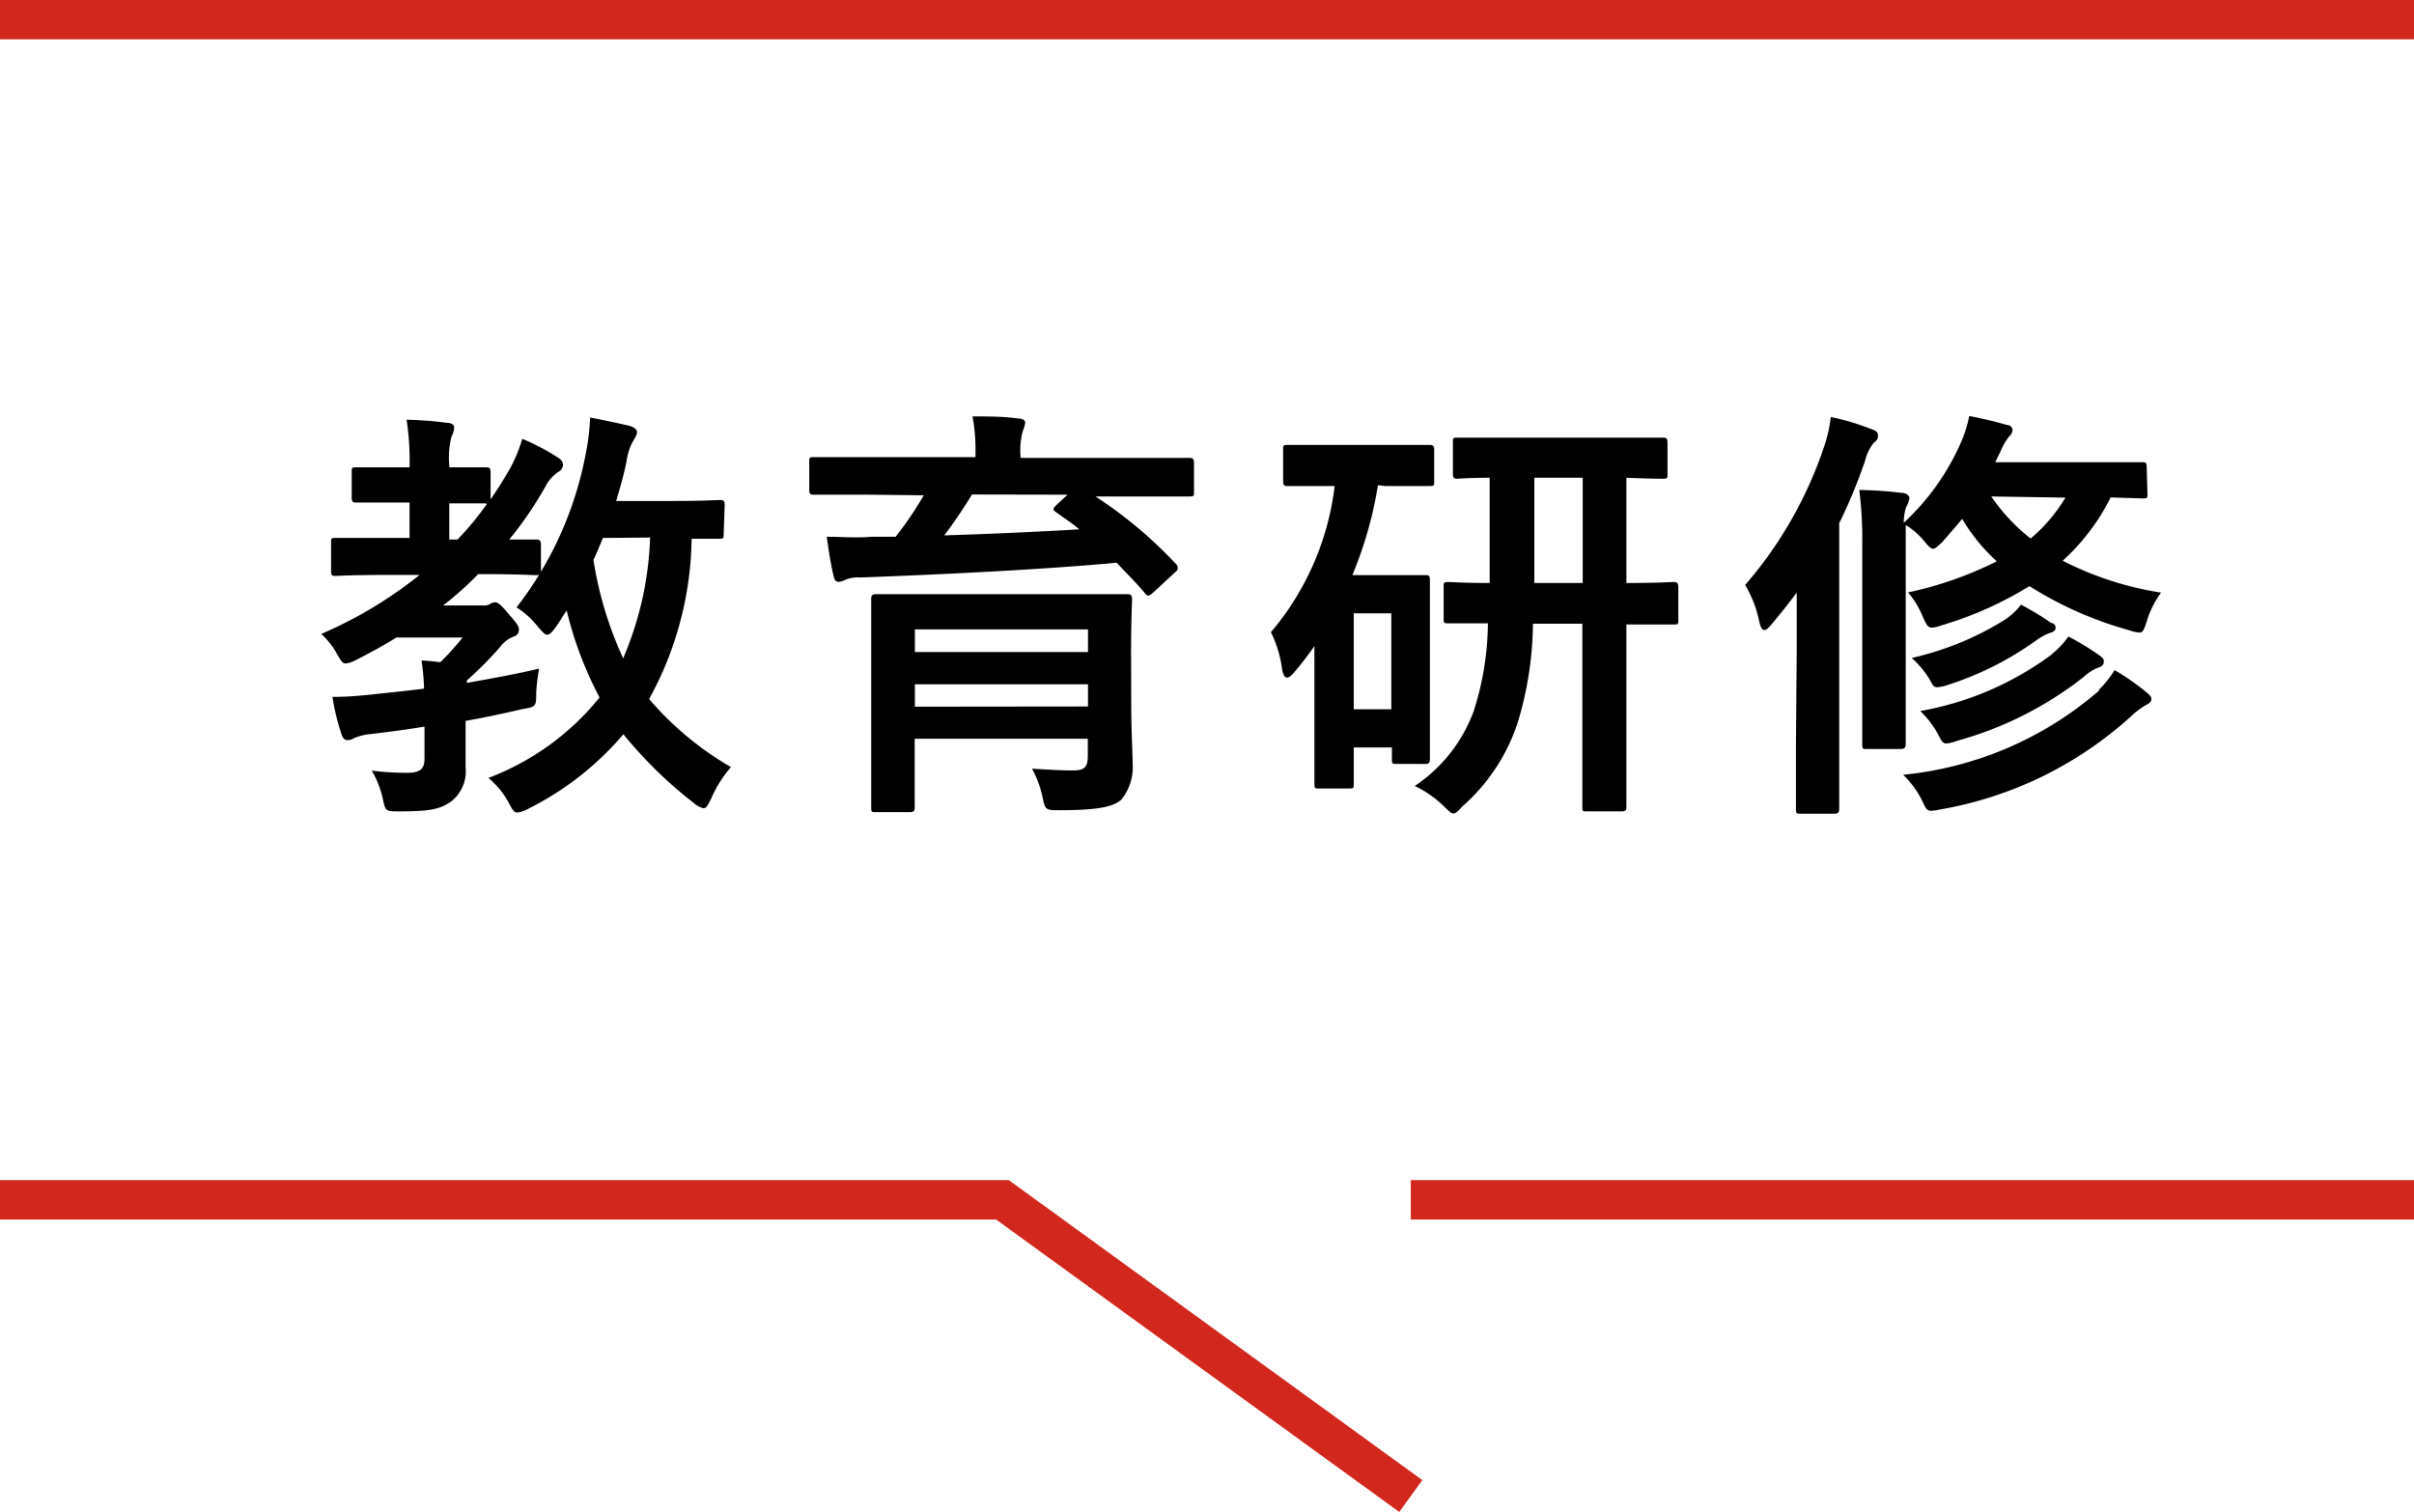
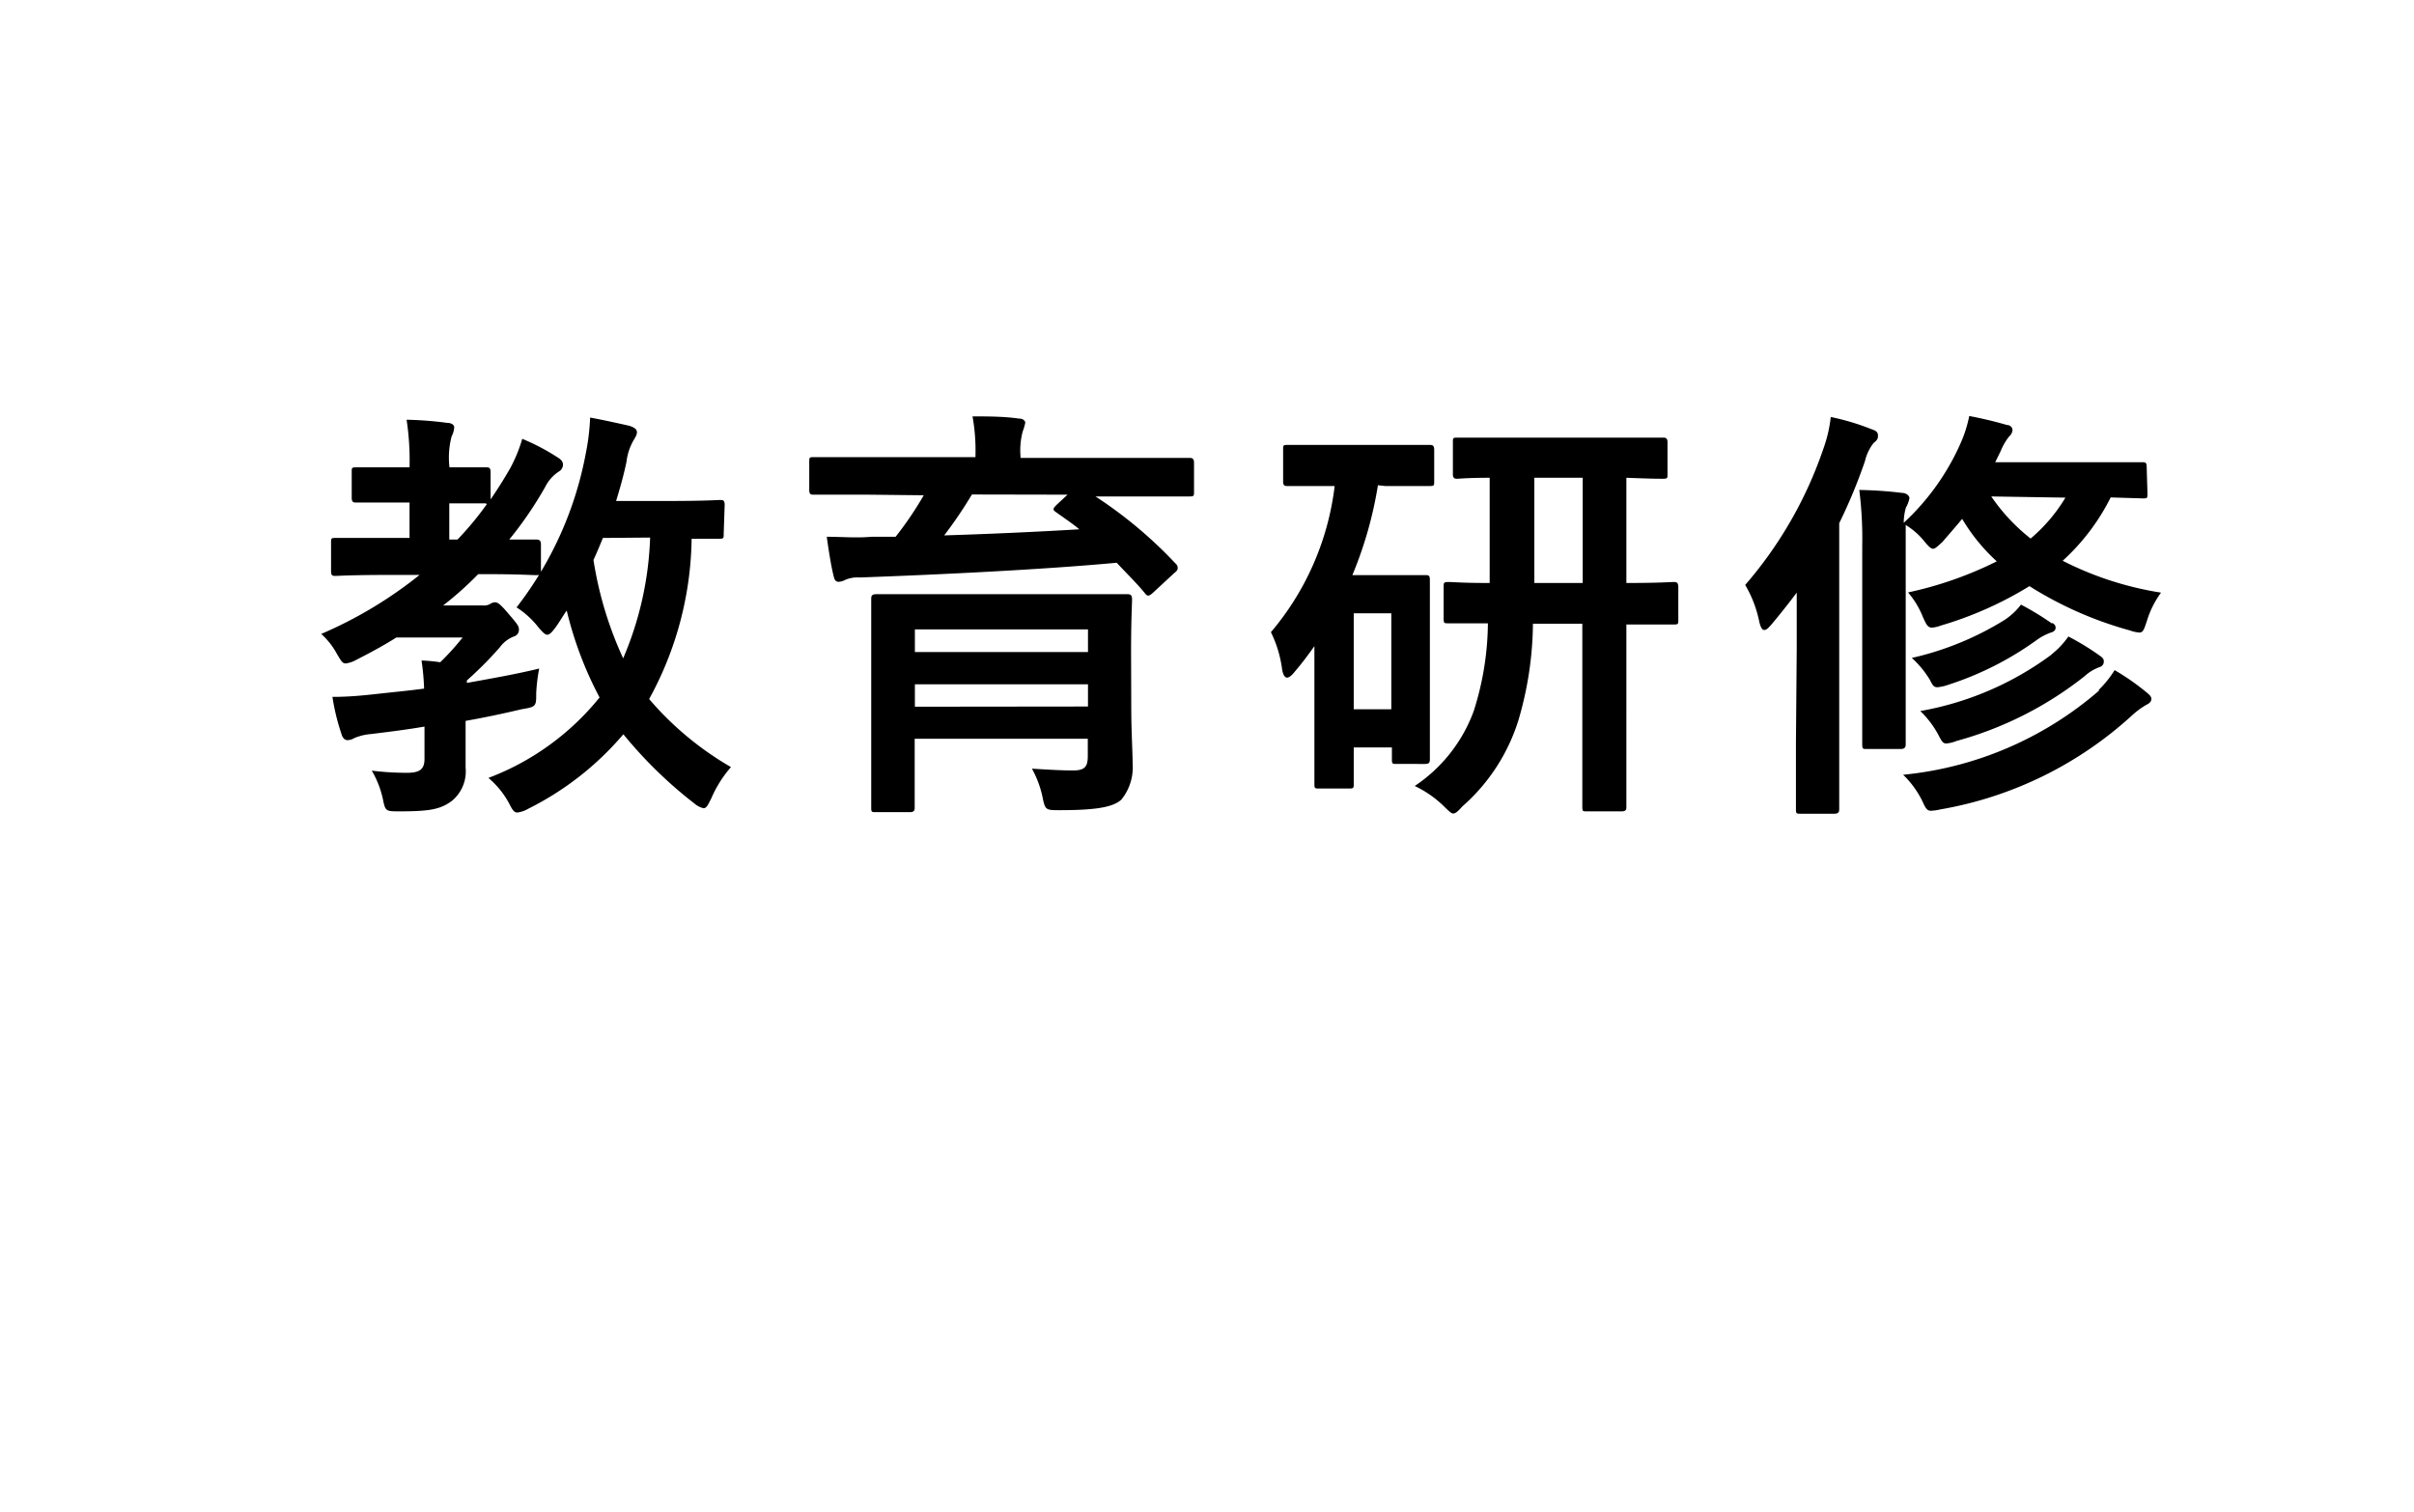
<svg xmlns="http://www.w3.org/2000/svg" viewBox="0 0 122.72 76.87">
  <g data-name="レイヤー 2">
-     <path d="M71.72 61h51M0 61h50.96l20.76 15.06M0 1h122.72" style="fill:none;stroke:#d1271d;stroke-miterlimit:10;stroke-width:2px" />
    <path d="M21.58 36.94c-.92.16-1.84.27-2.72.38a2.75 2.75 0 0 0-.84.2.72.72 0 0 1-.35.11c-.13 0-.25-.09-.31-.31a11.09 11.09 0 0 1-.46-1.89c.85 0 1.54-.07 2.35-.16s1.48-.15 2.31-.26a12.65 12.65 0 0 0-.13-1.43 8.53 8.53 0 0 1 .95.09 13.51 13.51 0 0 0 1.14-1.26h-3.37c-.66.42-1.36.79-2.06 1.15a1.53 1.53 0 0 1-.51.17c-.18 0-.24-.13-.46-.5a3.79 3.79 0 0 0-.79-1 21.51 21.51 0 0 0 5-3h-1.51c-1.95 0-2.64.05-2.77.05s-.22 0-.22-.24v-1.45c0-.22 0-.24.22-.24h3.77v-1.8h-2.7c-.13 0-.24 0-.24-.24V24c0-.22 0-.24.24-.24h2.7a13.78 13.78 0 0 0-.15-2.42 18.23 18.23 0 0 1 2.07.16c.22 0 .35.11.35.22a1.08 1.08 0 0 1-.13.46 4.23 4.23 0 0 0-.11 1.58h1.85c.14 0 .24 0 .24.24v1.39q.53-.77 1-1.59a7.58 7.58 0 0 0 .61-1.49 11.19 11.19 0 0 1 1.76.92c.22.13.31.24.31.4a.41.41 0 0 1-.22.35 2 2 0 0 0-.68.77 19.19 19.19 0 0 1-1.83 2.68h1.35c.11 0 .26 0 .26.24V29c0 .22 0 .24-.26.24s-.8-.05-2.64-.05h-.29a17 17 0 0 1-1.78 1.59h2a.62.62 0 0 0 .38-.07.54.54 0 0 1 .24-.09c.15 0 .28.09.68.56s.55.63.55.81a.35.35 0 0 1-.26.37 1.59 1.59 0 0 0-.71.55 18.94 18.94 0 0 1-1.67 1.68.28.28 0 0 0 0 .13c1.21-.22 2.48-.44 3.67-.73a9 9 0 0 0-.15 1.23c0 .71 0 .71-.75.84-.93.22-1.87.42-2.84.59v2.38a1.94 1.94 0 0 1-.7 1.69c-.57.42-1.1.53-2.64.53-.68 0-.73 0-.84-.5a4.92 4.92 0 0 0-.59-1.57 14.14 14.14 0 0 0 1.8.11c.62 0 .88-.17.88-.7zm3.11-11.35h-1.85v1.84h.42a16 16 0 0 0 1.49-1.8zm12.1 1.56c0 .22 0 .24-.24.24h-1.39A17.36 17.36 0 0 1 33 35.54 16 16 0 0 0 37.16 39a6 6 0 0 0-1 1.59c-.18.35-.24.5-.4.5a1.09 1.09 0 0 1-.46-.24 22.11 22.11 0 0 1-3.61-3.52 15.29 15.29 0 0 1-4.84 3.79 1.46 1.46 0 0 1-.55.19c-.15 0-.24-.11-.39-.41a4.45 4.45 0 0 0-1.08-1.35 13.3 13.3 0 0 0 5.65-4.09 18.77 18.77 0 0 1-1.67-4.42c-.2.28-.37.59-.57.86s-.31.37-.42.37-.24-.13-.46-.39a4.38 4.38 0 0 0-1.1-1 18.21 18.21 0 0 0 3.52-7.83 11.34 11.34 0 0 0 .22-1.82c.62.11 1.52.31 2 .42.27.09.38.18.38.33s-.11.29-.22.49a2.88 2.88 0 0 0-.31 1c-.13.63-.31 1.29-.53 2H34c1.85 0 2.46-.05 2.6-.05s.24 0 .24.25zm-6.14.2c-.15.37-.31.75-.48 1.12a18.81 18.81 0 0 0 1.51 5 17 17 0 0 0 1.37-6.14zm13.48-2.2h-2.75c-.14 0-.24 0-.24-.24V23.5c0-.24 0-.26.24-.26h8.21v-.07a9.79 9.79 0 0 0-.15-2c.79 0 1.58 0 2.35.11.22 0 .33.11.33.22a2.88 2.88 0 0 1-.13.44 3.77 3.77 0 0 0-.11 1.27v.07h8.56c.13 0 .26 0 .26.24V25c0 .22 0 .24-.26.24h-4.75a22.15 22.15 0 0 1 4.07 3.41.29.29 0 0 1 .11.2c0 .09 0 .15-.17.28l-1.08 1c-.2.18-.29.22-.44 0-.44-.53-.93-1-1.41-1.52-3.74.35-9.13.61-13.07.75a1.57 1.57 0 0 0-.75.13.8.8 0 0 1-.31.09c-.15 0-.22-.09-.26-.29-.13-.51-.26-1.34-.35-2 .79 0 1.52.07 2.26 0h1.24a17.52 17.52 0 0 0 1.43-2.11zm13.38 10.91c0 1 .07 2.25.07 2.78a2.59 2.59 0 0 1-.58 1.82c-.4.35-1.15.53-3.11.53-.68 0-.74 0-.86-.51a5.21 5.21 0 0 0-.57-1.6c1 .06 1.5.09 2.09.09s.75-.18.75-.73v-.88h-8.8v3.49c0 .11 0 .24-.24.24h-1.73c-.22 0-.24 0-.24-.24V30.47c0-.13 0-.26.24-.26H57.3c.12 0 .25 0 .25.26s-.05 1-.05 2.71zm-11-4.06v1.15h8.8V32zm8.8 3.92v-1.13h-8.8v1.14zm-5.9-10.78A22.56 22.56 0 0 1 48 27.22c2.27-.07 4.73-.18 6.87-.31-.37-.31-.77-.57-1.17-.86-.19-.13-.19-.17 0-.37l.57-.53zm20.64-.47a20.21 20.21 0 0 1-1.3 4.57h3.7c.16 0 .24 0 .24.24v9.1c0 .14 0 .26-.24.26H71c-.22 0-.24 0-.24-.26V38h-1.94v1.85c0 .22 0 .24-.27.24h-1.47c-.24 0-.26 0-.26-.24v-7c-.31.44-.64.88-1 1.3-.15.19-.28.3-.39.3s-.2-.13-.25-.41a6.08 6.08 0 0 0-.57-1.9 14.07 14.07 0 0 0 3.24-7.43h-2.38c-.15 0-.24 0-.24-.24v-1.61c0-.22 0-.24.24-.24h7.19c.13 0 .25 0 .25.24v1.61c0 .22 0 .24-.25.24h-2.24zm-1.23 6.51v4.88h1.91v-4.88zm9.11.53a17.84 17.84 0 0 1-.73 4.88A9.63 9.63 0 0 1 74.34 41c-.22.25-.35.36-.46.36s-.24-.14-.51-.4a5.5 5.5 0 0 0-1.45-1 7.8 7.8 0 0 0 3-3.81 15 15 0 0 0 .72-4.46h-2c-.22 0-.25 0-.25-.24v-1.59c0-.24 0-.27.25-.27s.66.05 2.09.05v-5.35c-1.1 0-1.56.05-1.65.05s-.22 0-.22-.22v-1.63c0-.22 0-.24.22-.24h10.45c.13 0 .24 0 .24.24v1.63c0 .19 0 .22-.24.22s-.6 0-1.85-.05v5.35c1.65 0 2.27-.05 2.4-.05s.24 0 .24.27v1.65c0 .22 0 .24-.24.24h-2.4V41c0 .14 0 .25-.24.25h-1.78c-.2 0-.22 0-.22-.25v-9.29zm2.53-2.07v-5.35H78v5.35zM91.34 33v-2.87q-.6.8-1.26 1.59c-.17.2-.28.31-.39.31s-.18-.13-.25-.4a6 6 0 0 0-.72-1.89 20.84 20.84 0 0 0 4-7 6.87 6.87 0 0 0 .35-1.54 12.32 12.32 0 0 1 2.07.62c.24.08.33.15.33.33s-.06.24-.22.37a2.36 2.36 0 0 0-.44.92 27.06 27.06 0 0 1-1.31 3.16v14.52c0 .11 0 .25-.24.25h-1.72c-.22 0-.24 0-.24-.25v-3.34zm17.83-7.93c0 .25 0 .27-.22.27l-1.65-.05a11 11 0 0 1-2.44 3.22 16.65 16.65 0 0 0 5 1.62 4.78 4.78 0 0 0-.71 1.41c-.15.46-.2.62-.39.62a1.85 1.85 0 0 1-.49-.11 18.91 18.91 0 0 1-5.1-2.25 18.53 18.53 0 0 1-4.49 2 1.7 1.7 0 0 1-.46.11c-.22 0-.29-.15-.47-.55a4.47 4.47 0 0 0-.75-1.24 19 19 0 0 0 4.51-1.58 9.41 9.41 0 0 1-1.76-2.16c-.31.38-.66.77-1 1.17-.24.22-.37.35-.48.35s-.24-.13-.46-.4a3.71 3.71 0 0 0-.93-.81v11.12c0 .12 0 .27-.25.27h-1.72c-.22 0-.24 0-.24-.27V27.75a19.84 19.84 0 0 0-.15-2.84 20.56 20.56 0 0 1 2.18.15c.19 0 .37.13.37.27a1.59 1.59 0 0 1-.18.48 2.79 2.79 0 0 0-.11.77 12.25 12.25 0 0 0 2.91-4.09 6.43 6.43 0 0 0 .42-1.34c.68.13 1.23.26 1.93.46.16 0 .27.13.27.26a.5.5 0 0 1-.18.33 3 3 0 0 0-.42.73l-.28.57h7.48c.13 0 .22 0 .22.22zm-2.47 10a5.29 5.29 0 0 0 .8-1 12 12 0 0 1 1.67 1.17c.13.11.2.19.2.3s-.09.22-.25.29a4.16 4.16 0 0 0-.7.51 19.29 19.29 0 0 1-9.77 4.81 2.78 2.78 0 0 1-.48.07c-.2 0-.27-.11-.42-.44a4.78 4.78 0 0 0-1-1.39 17.85 17.85 0 0 0 9.95-4.27zm-2.37-3.41c.13.09.17.15.17.26s-.08.2-.24.24a2.81 2.81 0 0 0-.72.38A16.16 16.16 0 0 1 99 34.83a2.13 2.13 0 0 1-.51.11c-.2 0-.24-.11-.39-.39a4.94 4.94 0 0 0-.91-1.1 15.35 15.35 0 0 0 4.73-1.94 3.41 3.41 0 0 0 .82-.77 14.31 14.31 0 0 1 1.59.97zm0 1.58a4.23 4.23 0 0 0 .82-.88 13 13 0 0 1 1.63 1c.15.11.17.17.17.28a.28.28 0 0 1-.2.27 2.33 2.33 0 0 0-.79.48 18.22 18.22 0 0 1-6.49 3.28 1.83 1.83 0 0 1-.53.13c-.17 0-.24-.13-.39-.42a4.79 4.79 0 0 0-.93-1.23 15.79 15.79 0 0 0 6.66-2.86zm-3.1-8a9.59 9.59 0 0 0 2 2.14A8.31 8.31 0 0 0 105 25.3z" />
  </g>
</svg>